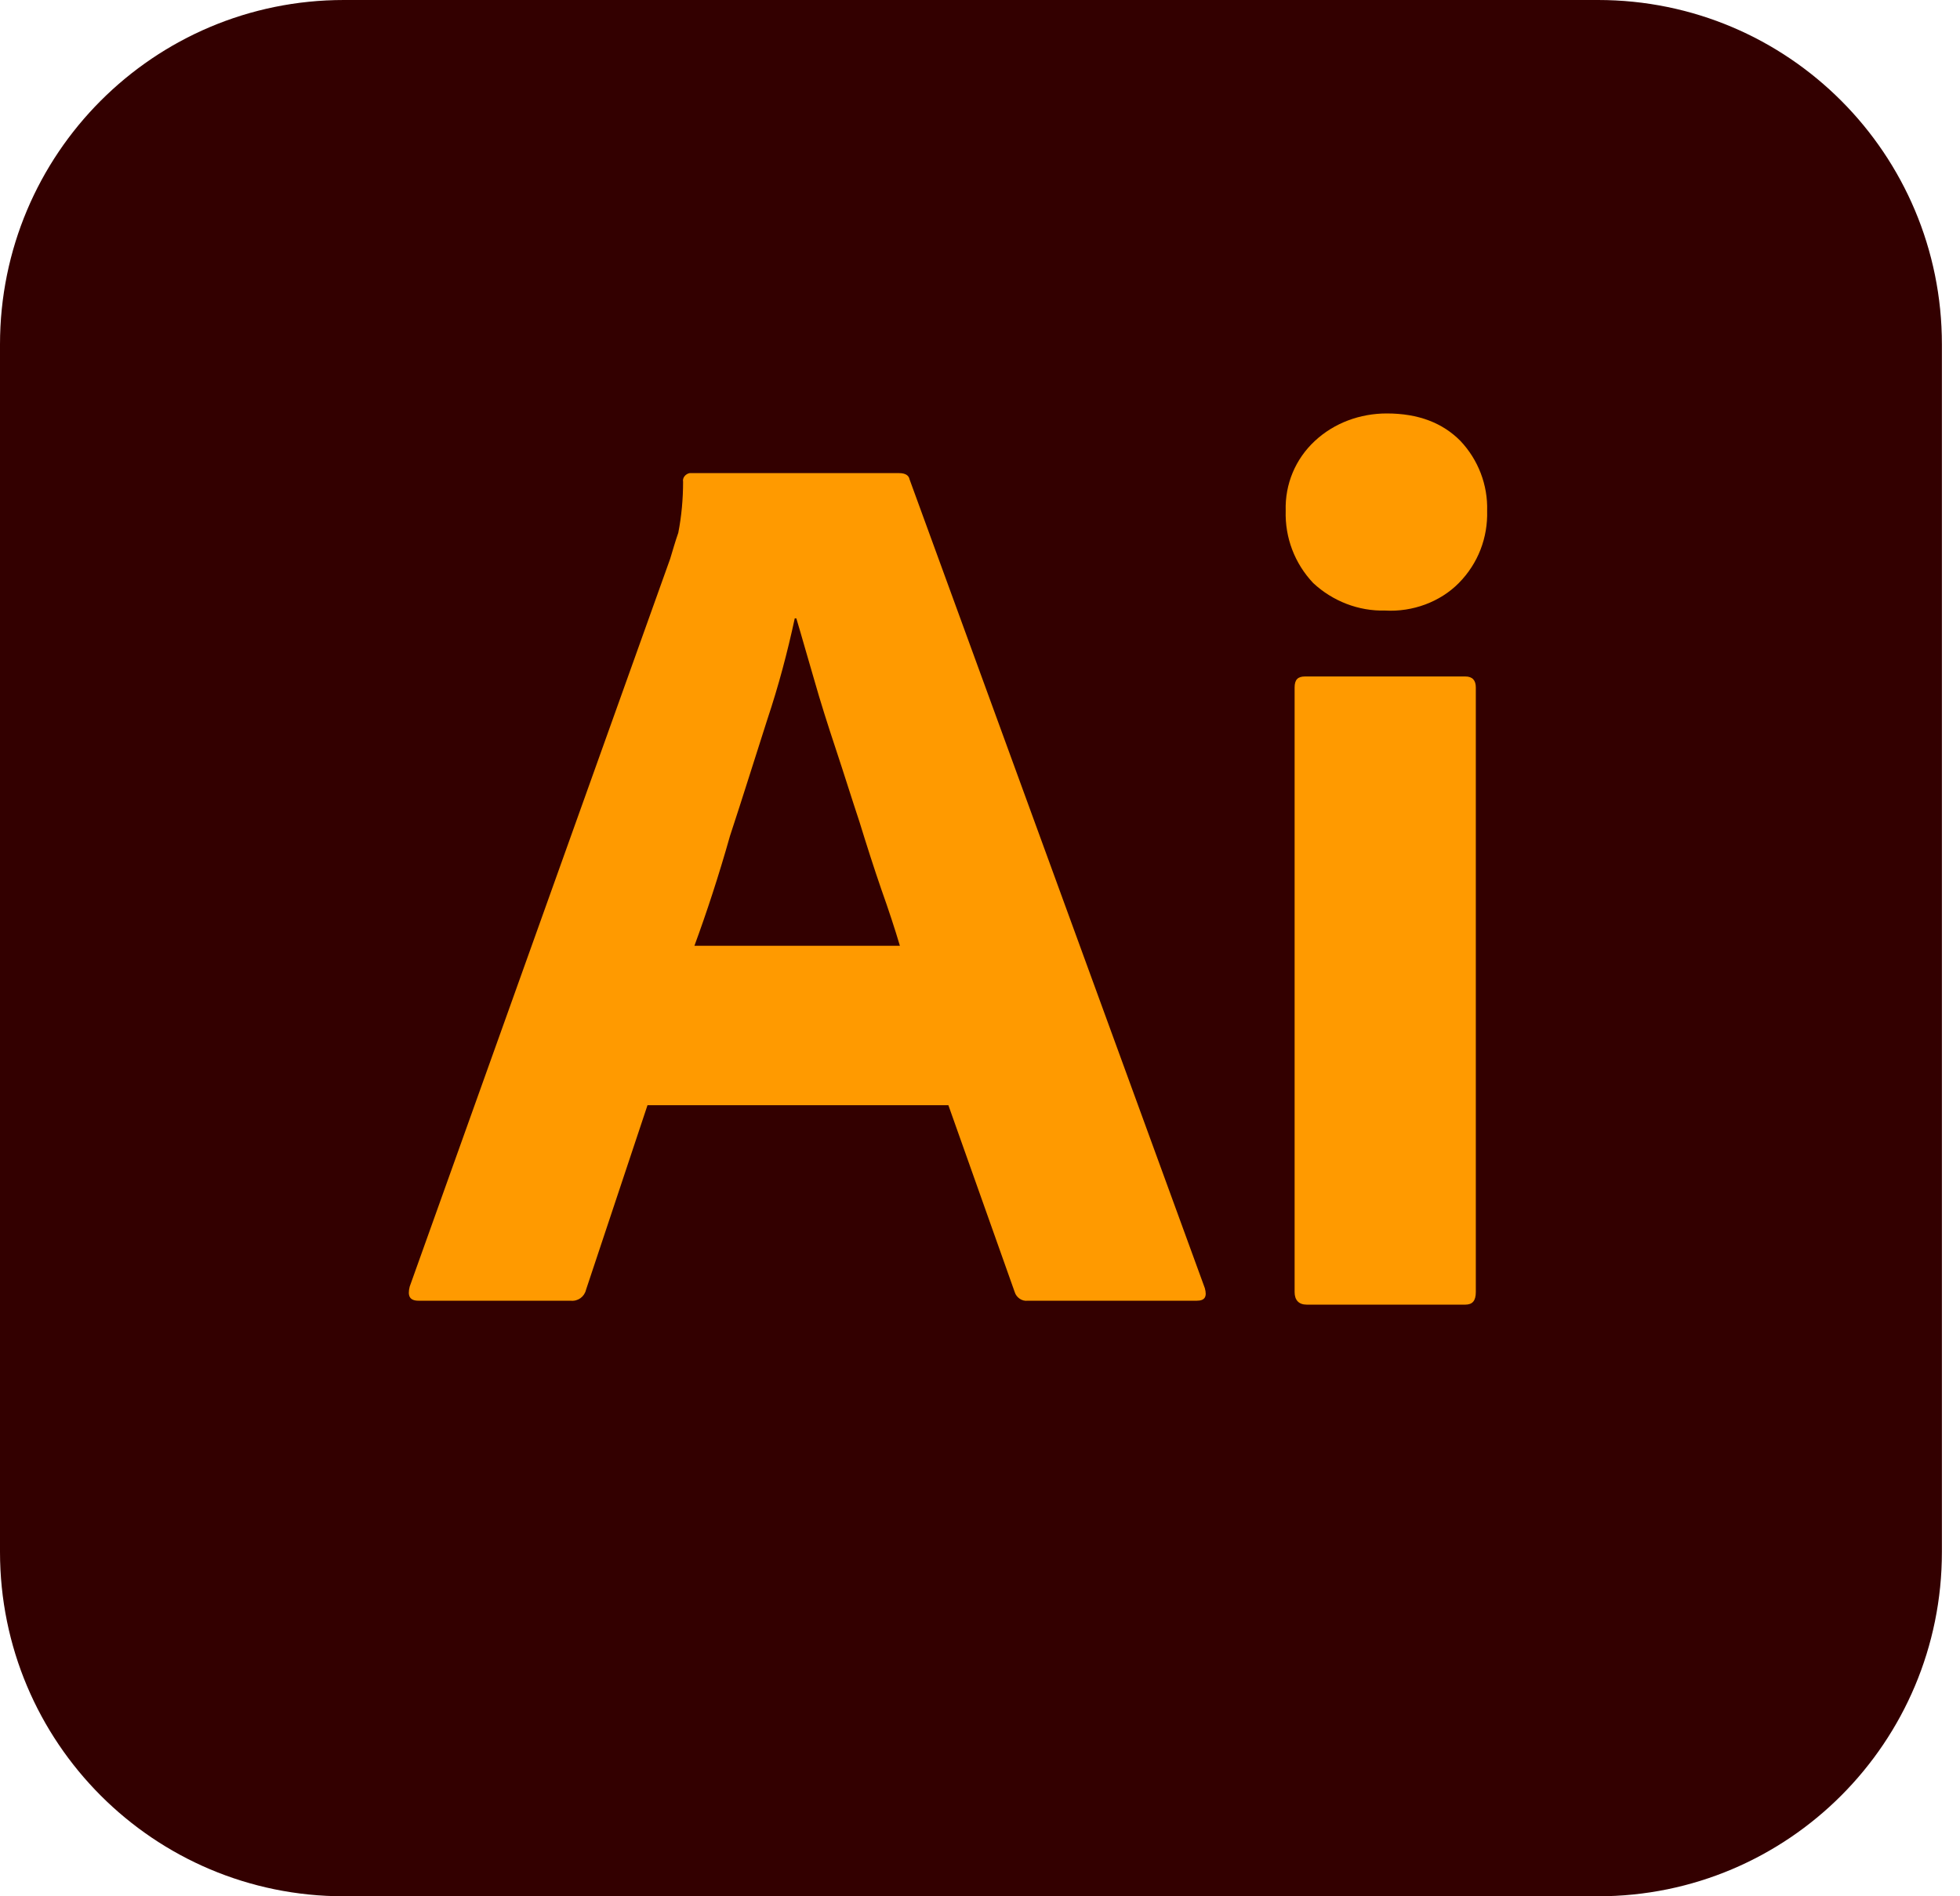
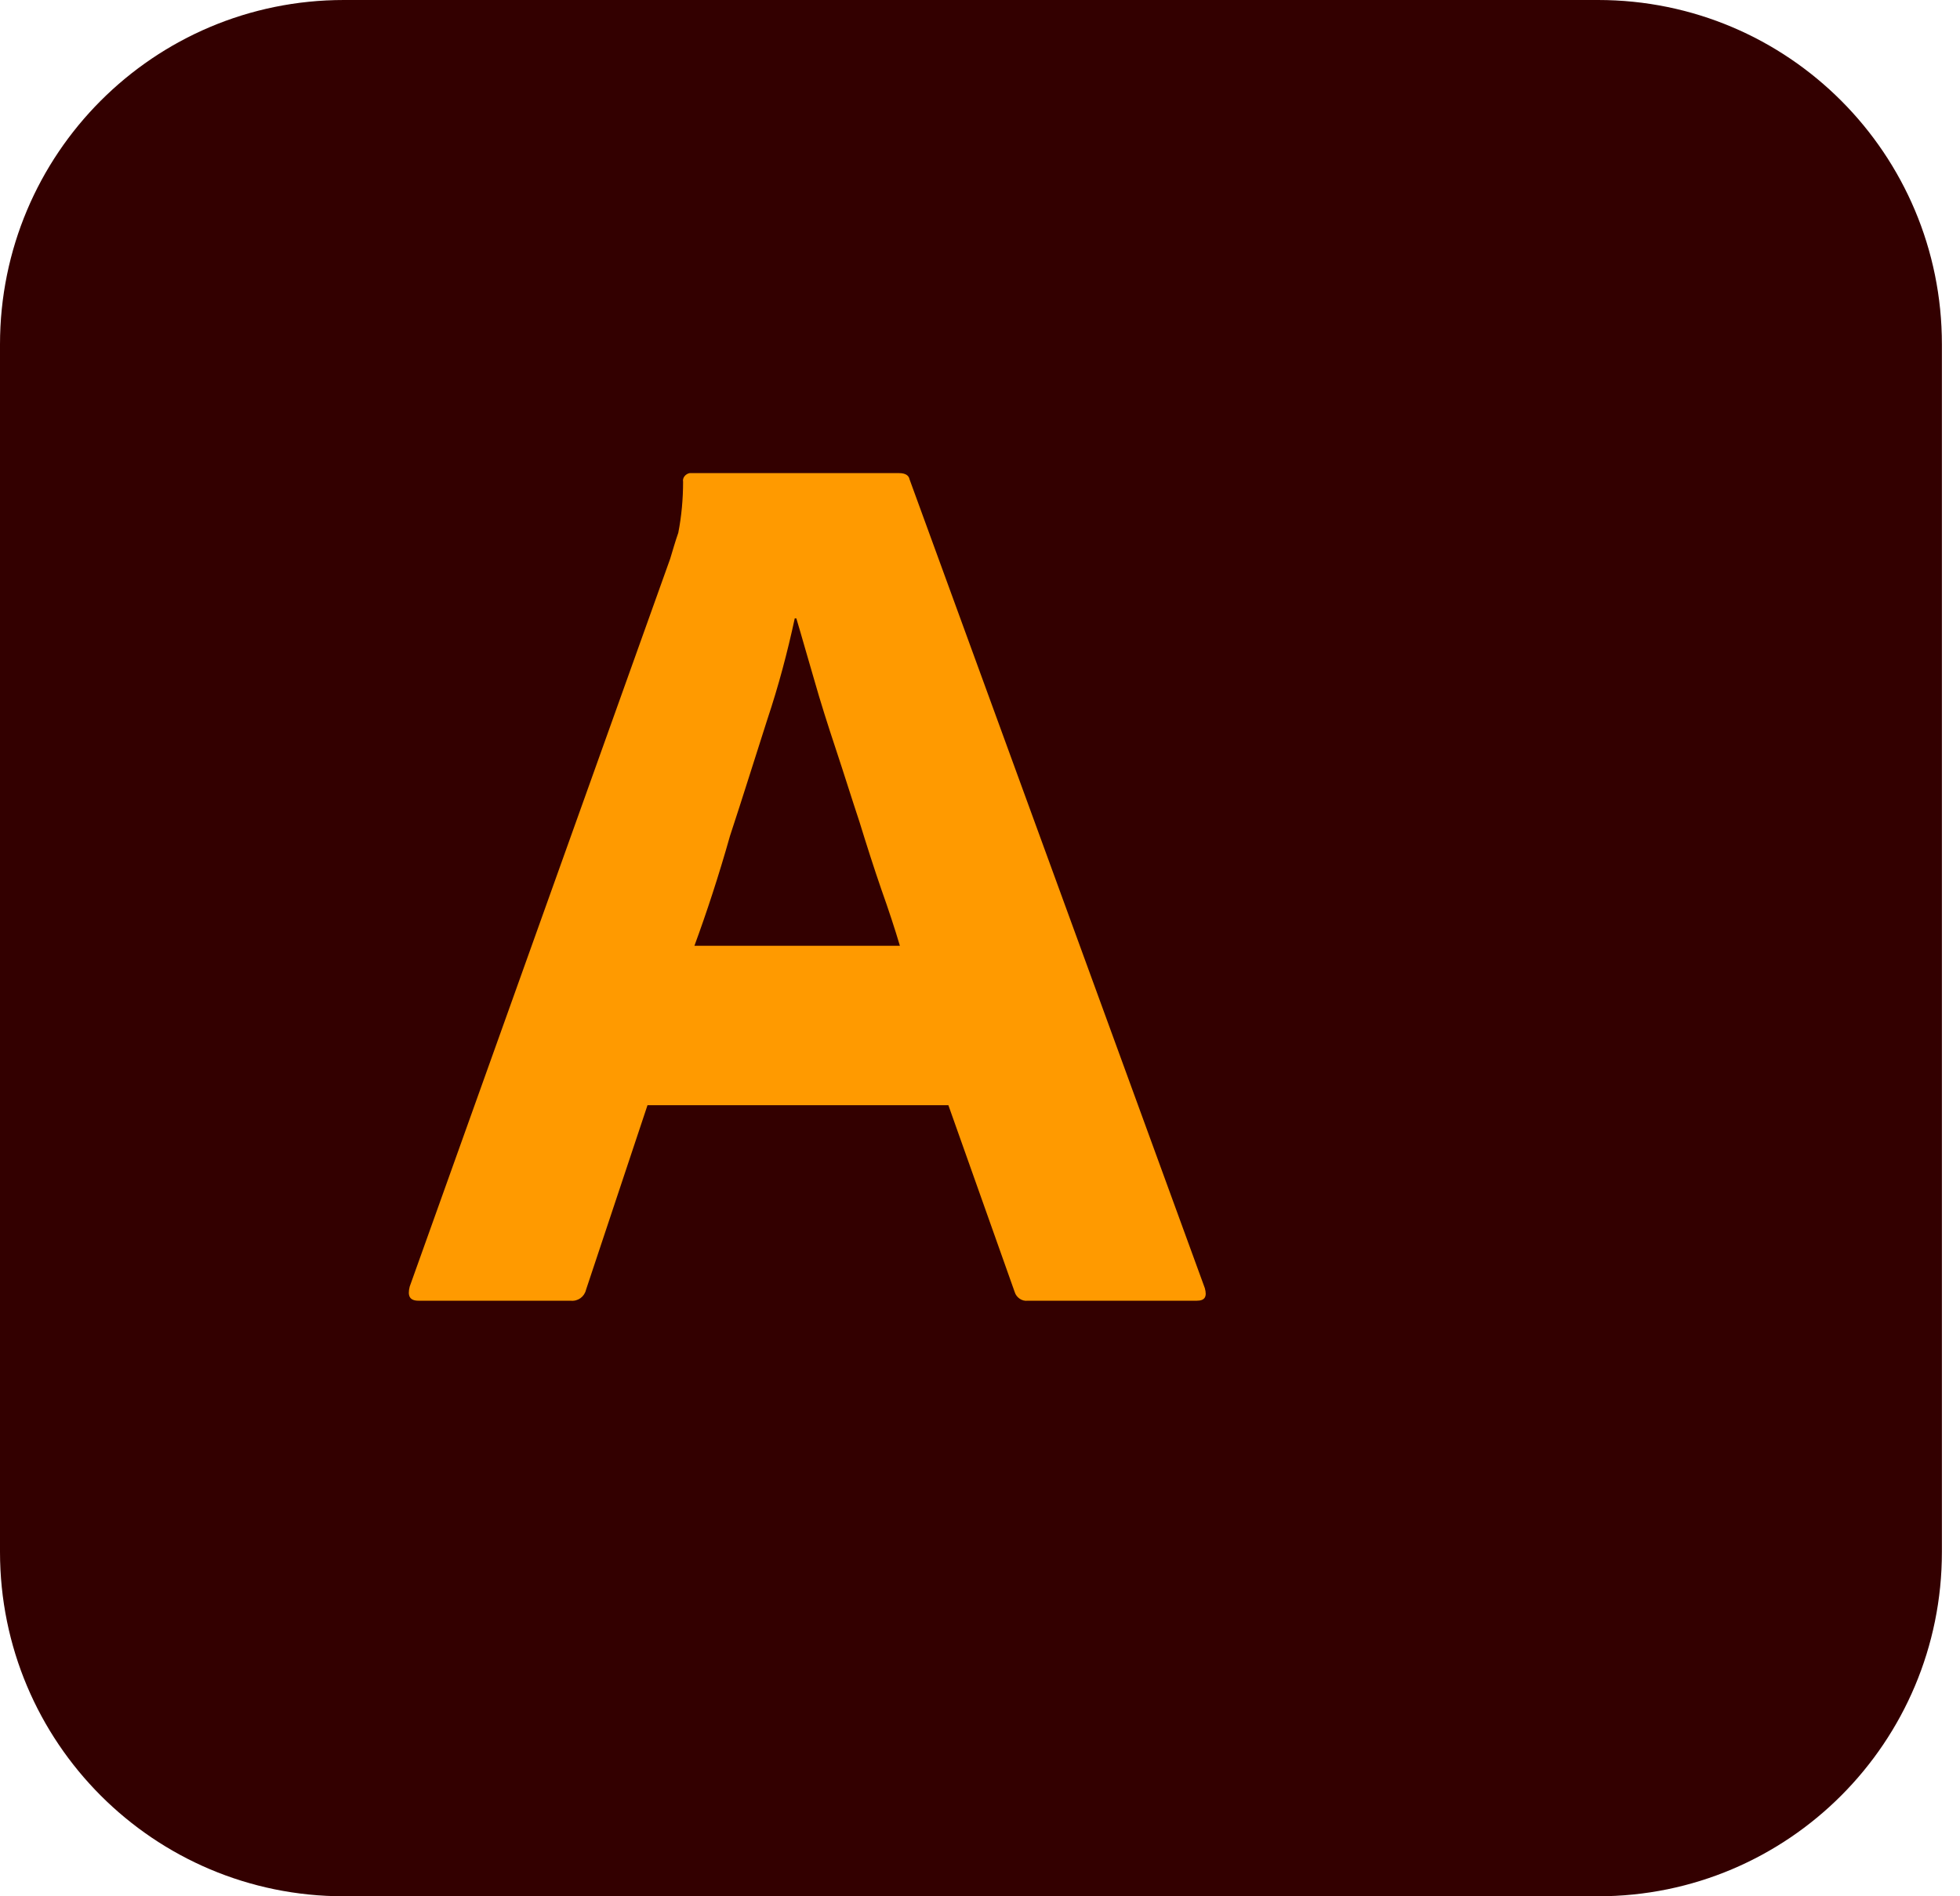
<svg xmlns="http://www.w3.org/2000/svg" width="31px" height="30px" viewBox="0 0 31 30" version="1.1">
  <title>illustrator</title>
  <g id="Site" stroke="none" stroke-width="1" fill="none" fill-rule="evenodd">
    <g id="A-propos---XL-1200" transform="translate(-968, -2817)" fill-rule="nonzero">
      <g id="Outils" transform="translate(-23, 2666)">
        <g id="outils" transform="translate(187, 151)">
          <g id="da-et-mi" transform="translate(1, 0)">
            <g id="illustrator" transform="translate(803, 0)">
              <g id="vlpb" fill="#330000">
                <g id="vlpc">
                  <g id="vlpd">
-                     <path d="M5.439,0 L25.275,0 C28.283,0 30.714,2.436 30.714,5.449 L30.714,24.551 C30.714,27.564 28.283,30 25.275,30 L5.439,30 C2.432,30 0,27.564 0,24.551 L0,5.449 C0,2.436 2.432,0 5.439,0 Z" id="Path" />
+                     <path d="M5.439,0 L25.275,0 C28.283,0 30.714,2.436 30.714,5.449 L30.714,24.551 C30.714,27.564 28.283,30 25.275,30 L5.439,30 C2.432,30 0,27.564 0,24.551 L0,5.449 C0,2.436 2.432,0 5.439,0 " id="Path" />
                  </g>
                </g>
              </g>
              <g id="vlpe" transform="translate(6.429, 6.429)" fill="#FF9A00">
                <g id="vlpf">
                  <path d="M8.571,11.056 L3.812,11.056 L2.84,13.975 C2.814,14.087 2.712,14.161 2.597,14.149 L0.192,14.149 C0.051,14.149 0.013,14.075 0.051,13.925 L4.171,2.41 C4.209,2.286 4.247,2.149 4.299,2 C4.35,1.739 4.375,1.466 4.375,1.193 C4.362,1.13 4.414,1.068 4.478,1.056 L4.516,1.056 L7.791,1.056 C7.893,1.056 7.945,1.093 7.957,1.155 L12.627,13.95 C12.665,14.087 12.627,14.149 12.499,14.149 L9.825,14.149 C9.736,14.161 9.646,14.099 9.62,14.012 L8.571,11.056 L8.571,11.056 Z M4.554,8.534 L7.804,8.534 C7.727,8.273 7.625,7.963 7.51,7.64 C7.394,7.304 7.279,6.944 7.164,6.571 C7.036,6.186 6.921,5.814 6.793,5.429 C6.665,5.043 6.55,4.683 6.448,4.323 C6.345,3.975 6.256,3.652 6.166,3.354 L6.141,3.354 C6.026,3.888 5.885,4.422 5.706,4.957 C5.514,5.553 5.322,6.174 5.117,6.795 C4.938,7.429 4.746,8.012 4.554,8.534 L4.554,8.534 Z" id="Shape" />
-                   <path d="M15.48,3.23 C15.058,3.242 14.648,3.081 14.341,2.795 C14.047,2.484 13.893,2.075 13.906,1.652 C13.893,1.23 14.06,0.832 14.367,0.547 C14.674,0.261 15.083,0.112 15.505,0.112 C16.004,0.112 16.388,0.261 16.67,0.547 C16.951,0.845 17.104,1.242 17.092,1.652 C17.104,2.075 16.951,2.484 16.644,2.795 C16.35,3.093 15.915,3.255 15.48,3.23 Z M14.047,14.012 L14.047,4.447 C14.047,4.323 14.098,4.273 14.213,4.273 L16.746,4.273 C16.861,4.273 16.913,4.335 16.913,4.447 L16.913,14.012 C16.913,14.149 16.861,14.211 16.746,14.211 L14.239,14.211 C14.111,14.211 14.047,14.137 14.047,14.012 L14.047,14.012 Z" id="Shape" />
                </g>
              </g>
            </g>
          </g>
        </g>
      </g>
    </g>
  </g>
</svg>